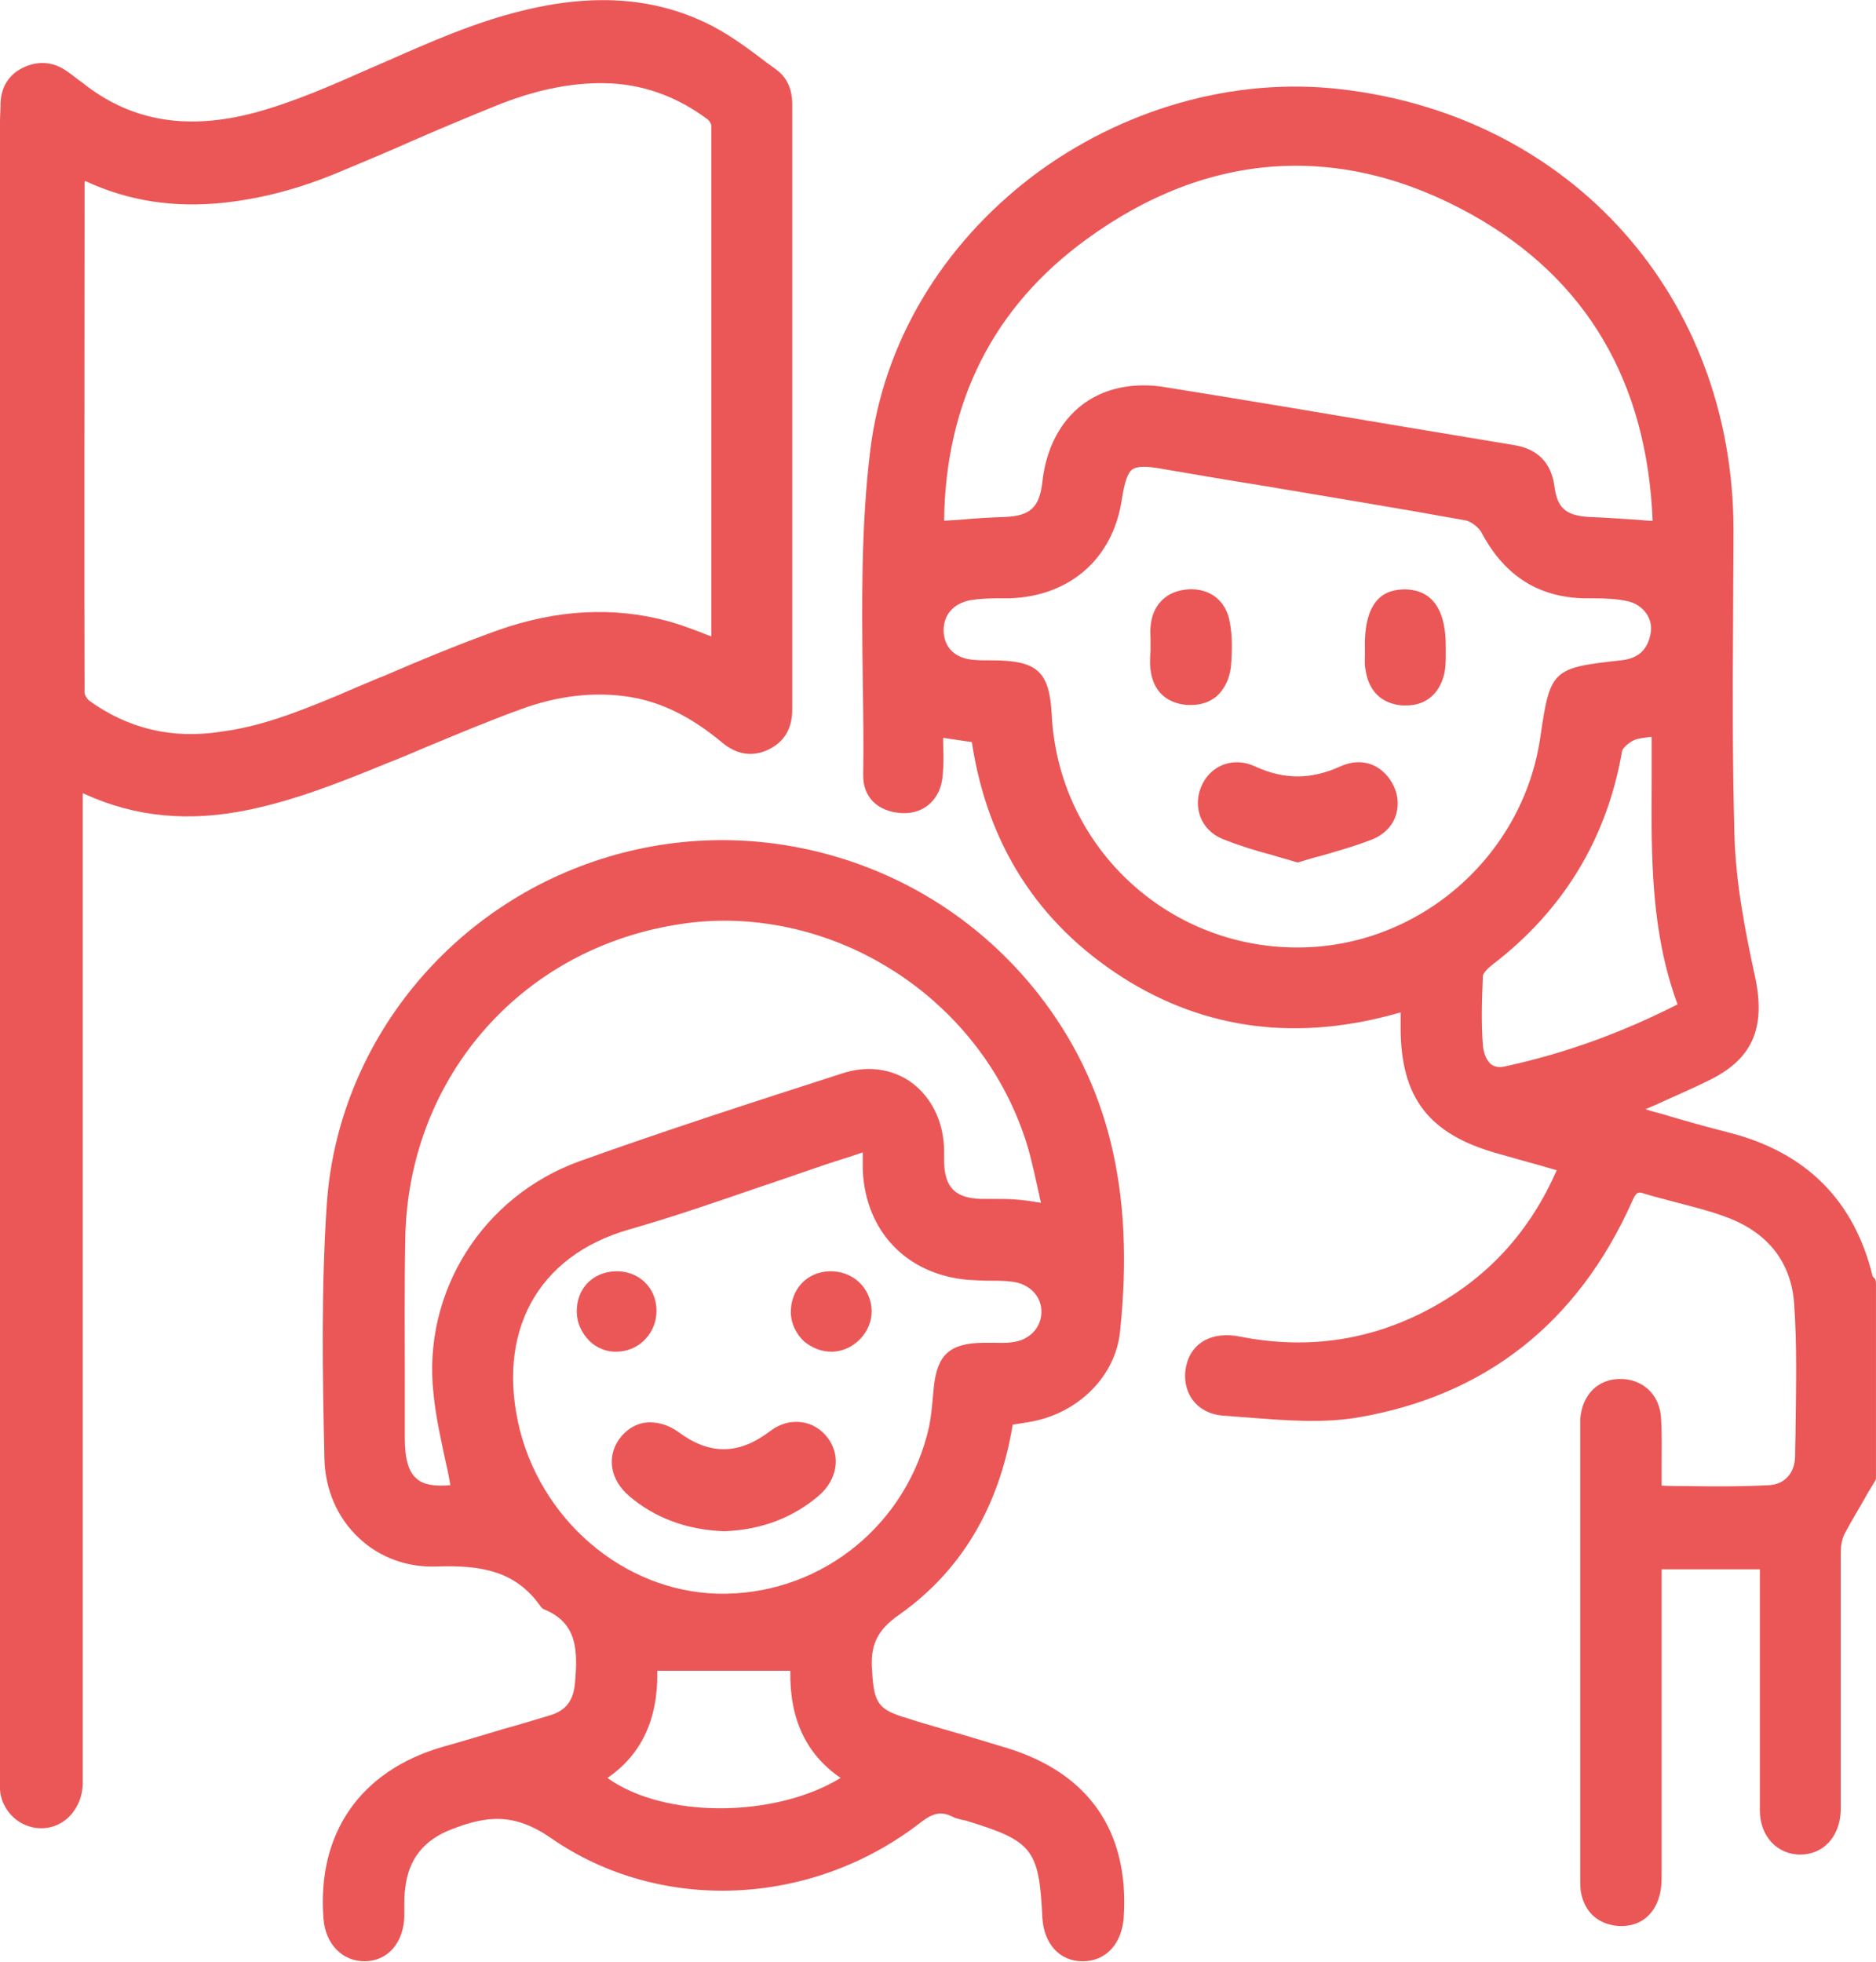
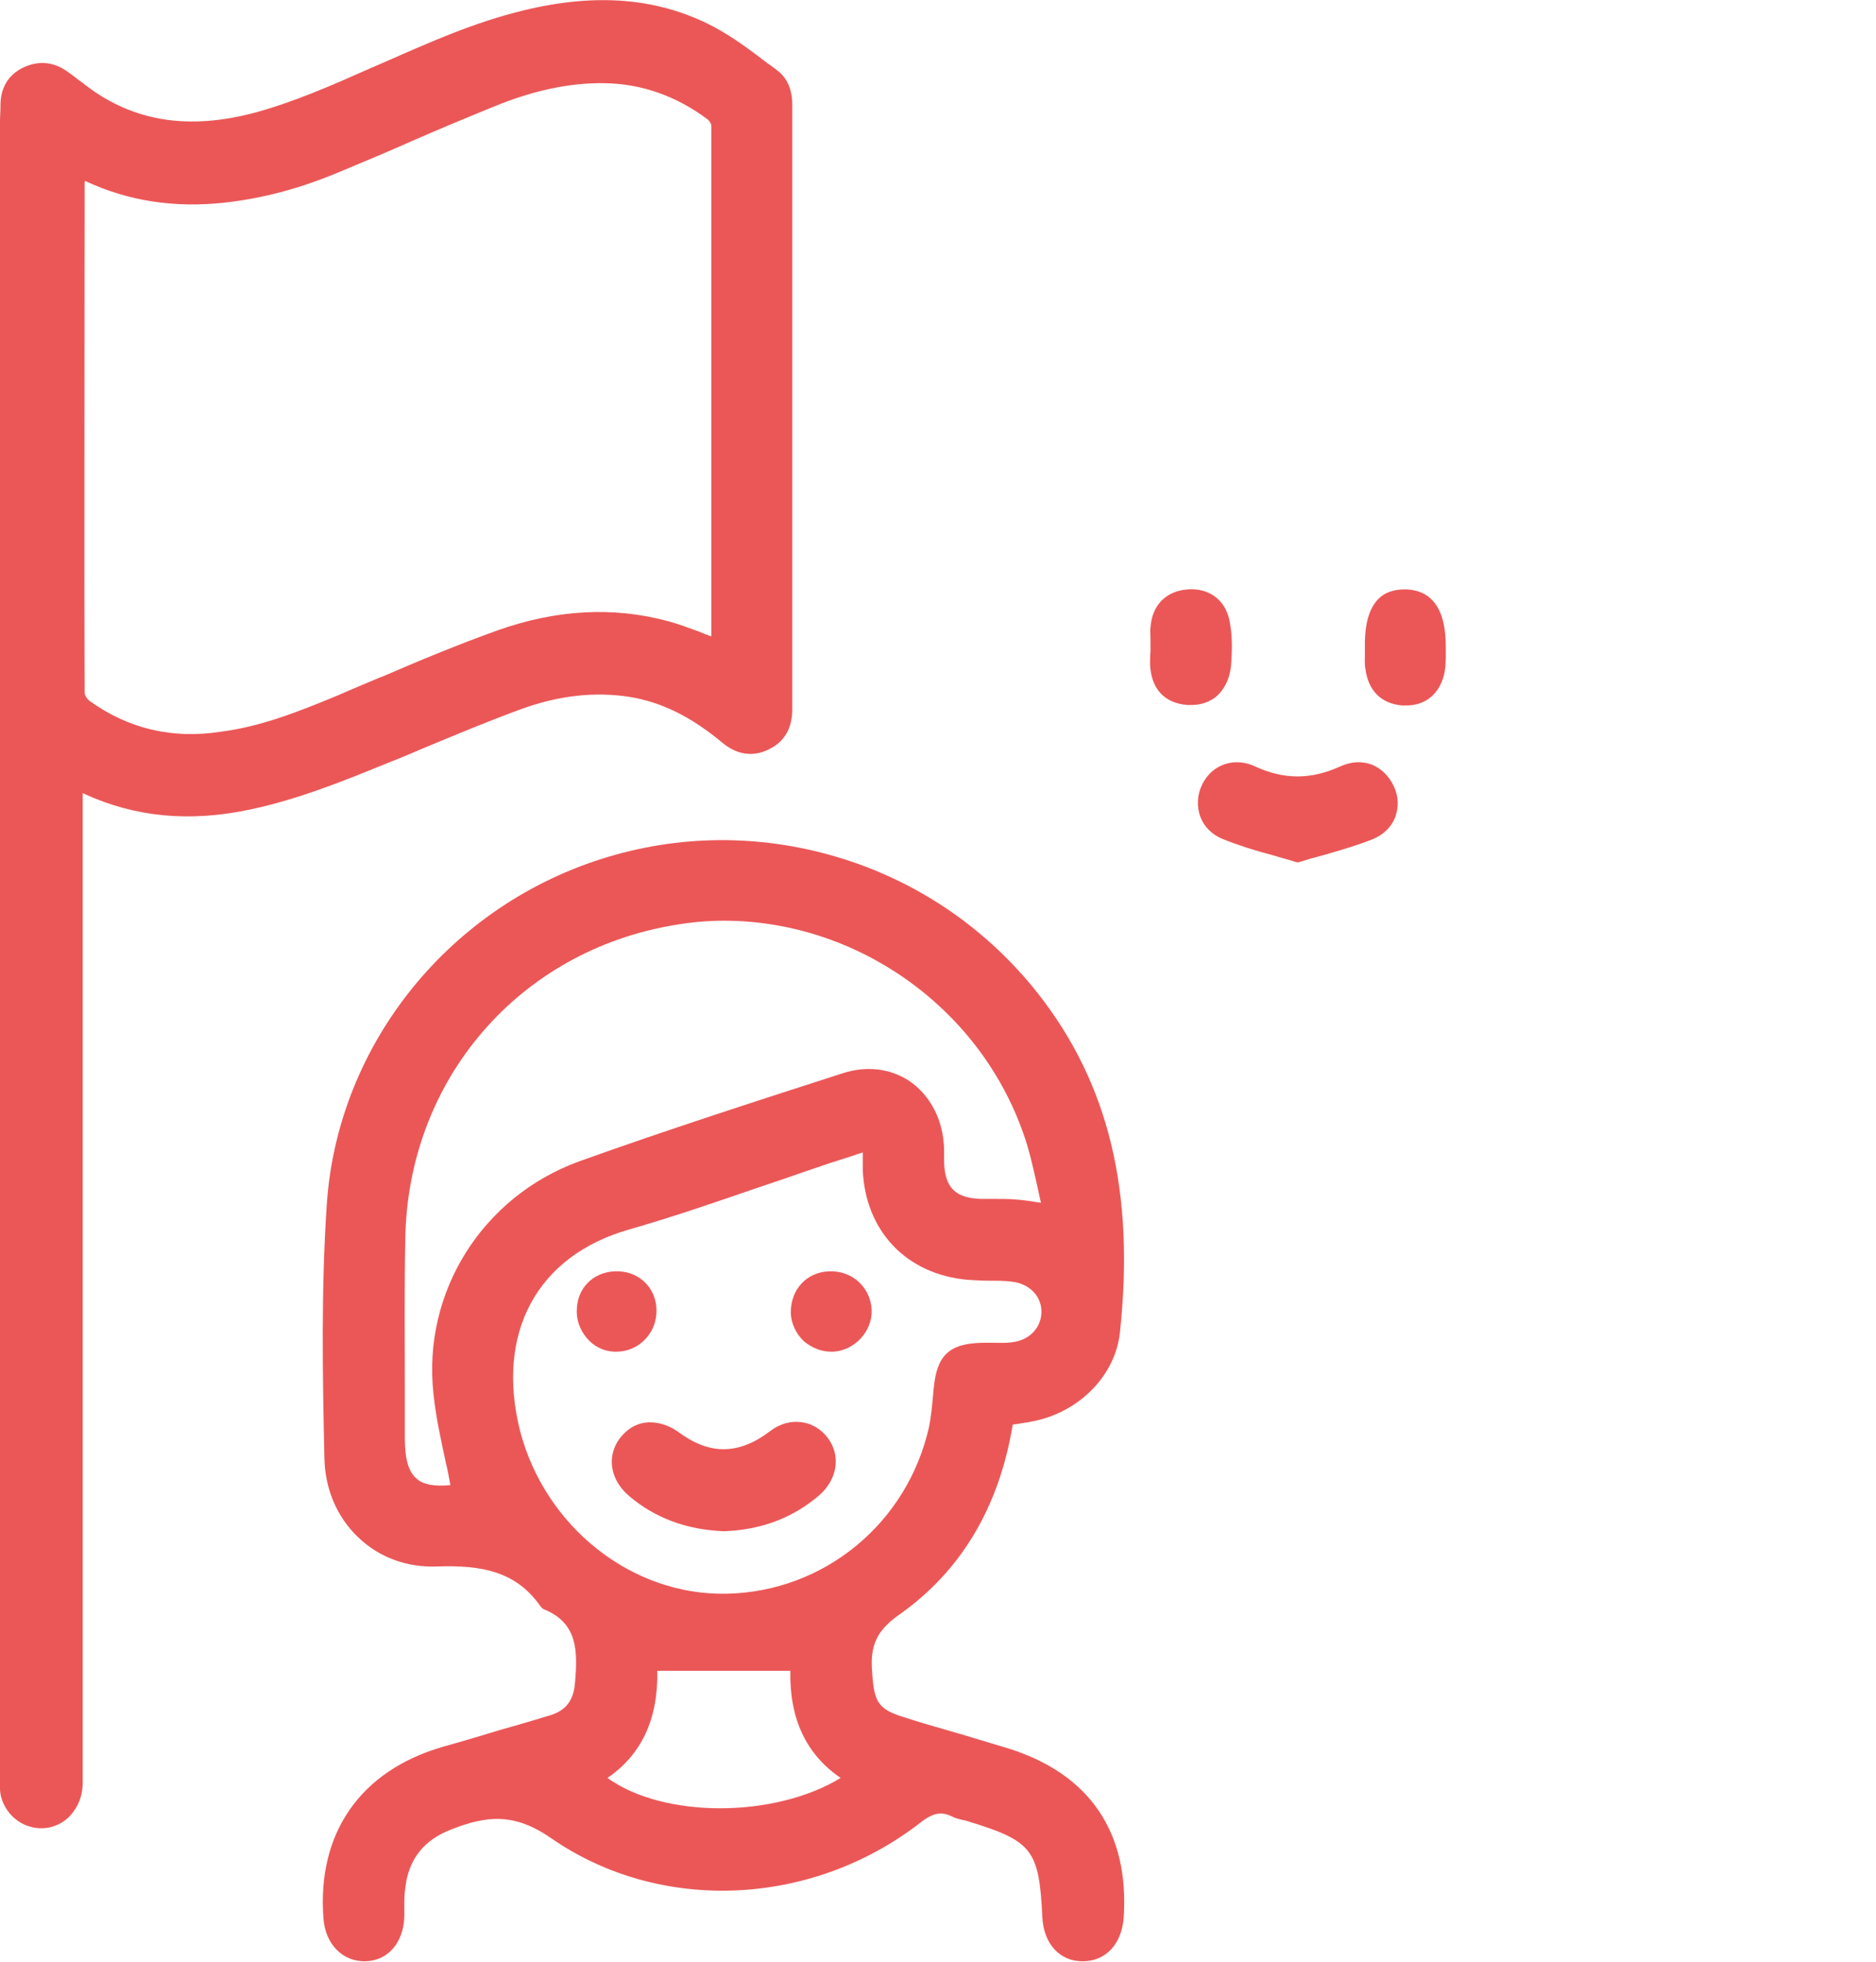
<svg xmlns="http://www.w3.org/2000/svg" width="66" height="69" viewBox="0 0 66 69" fill="none">
-   <path d="M65.983 45.014C65.966 44.981 65.95 44.964 65.917 44.931C65.9 44.914 65.9 44.914 65.884 44.898C65.239 42.236 63.551 40.534 60.839 39.84C60.061 39.641 59.284 39.426 58.457 39.178C58.275 39.129 58.076 39.079 57.894 39.013C58.01 38.963 58.126 38.914 58.242 38.864C58.887 38.567 59.515 38.302 60.111 38.005C61.649 37.261 62.129 36.17 61.748 34.368C61.401 32.781 61.07 31.078 61.02 29.392C60.954 26.945 60.954 24.466 60.971 22.052C60.971 20.928 60.987 19.754 60.987 18.614C60.971 10.447 55.297 4.083 47.192 3.141C43.437 2.695 39.484 3.819 36.324 6.199C33.115 8.646 31.081 12.068 30.617 15.837C30.287 18.515 30.32 21.275 30.353 23.937C30.369 25.028 30.386 26.152 30.369 27.259C30.353 28.036 30.882 28.549 31.709 28.599C32.503 28.648 33.099 28.119 33.165 27.276C33.198 26.912 33.198 26.549 33.181 26.168C33.181 26.102 33.181 26.02 33.181 25.953L34.191 26.102C34.736 29.706 36.523 32.483 39.5 34.384C42.411 36.236 45.703 36.649 49.276 35.608C49.276 35.789 49.276 35.971 49.276 36.137C49.276 38.616 50.269 39.889 52.667 40.567C53.197 40.716 53.709 40.864 54.255 41.013L54.768 41.162C53.842 43.261 52.452 44.815 50.533 45.906C48.383 47.13 46.067 47.493 43.636 47.014C42.66 46.816 41.915 47.212 41.733 48.039C41.634 48.469 41.717 48.915 41.965 49.246C42.197 49.56 42.577 49.758 43.023 49.791C43.305 49.808 43.586 49.841 43.884 49.857C45.174 49.956 46.497 50.072 47.771 49.857C52.237 49.097 55.496 46.551 57.414 42.27C57.563 41.922 57.63 41.906 57.861 41.989C58.242 42.104 58.639 42.203 59.019 42.303C59.565 42.451 60.127 42.584 60.657 42.782C62.162 43.311 63.022 44.369 63.121 45.873C63.221 47.295 63.188 48.733 63.171 50.138C63.171 50.485 63.154 50.849 63.154 51.196C63.154 51.808 62.791 52.205 62.245 52.238C61.318 52.287 60.408 52.287 59.433 52.271C59.102 52.271 58.788 52.271 58.457 52.254C58.457 52.056 58.457 51.874 58.457 51.676C58.457 51.064 58.473 50.485 58.44 49.907C58.407 49.064 57.795 48.485 56.968 48.502C56.191 48.518 55.661 49.08 55.595 49.907C55.595 50.006 55.595 50.122 55.595 50.221V50.32C55.595 55.511 55.595 60.702 55.595 65.909C55.595 65.958 55.595 65.991 55.595 66.041C55.595 66.19 55.595 66.338 55.611 66.504C55.727 67.248 56.224 67.694 56.951 67.744C56.984 67.744 57.017 67.744 57.051 67.744C57.696 67.744 58.192 67.364 58.374 66.702C58.457 66.438 58.457 66.157 58.457 65.876V65.776C58.457 63.132 58.457 60.47 58.457 57.825V55.197H61.914V57.296C61.914 57.891 61.914 58.503 61.914 59.098C61.914 60.602 61.914 62.156 61.914 63.677C61.914 64.57 62.509 65.231 63.336 65.231C64.147 65.231 64.726 64.603 64.759 63.694C64.759 63.561 64.759 63.429 64.759 63.297V61.264C64.759 59.098 64.759 56.85 64.759 54.651C64.759 54.354 64.808 54.122 64.891 53.957C65.123 53.511 65.404 53.064 65.652 52.618C65.751 52.436 65.867 52.271 65.966 52.089L65.999 52.023V45.113L65.983 45.014ZM57.613 18.283C57.034 18.25 56.472 18.201 55.909 18.184C55.082 18.134 54.785 17.87 54.685 17.093C54.569 16.266 54.09 15.787 53.263 15.655C51.972 15.44 50.682 15.225 49.392 15.01C46.646 14.547 43.801 14.068 41.005 13.621C40.741 13.572 40.476 13.555 40.228 13.555C39.401 13.555 38.673 13.787 38.078 14.233C37.3 14.828 36.804 15.771 36.672 16.944C36.572 17.853 36.242 18.151 35.332 18.184C34.819 18.201 34.29 18.234 33.744 18.283C33.578 18.3 33.397 18.3 33.215 18.316C33.264 14.134 34.951 10.795 38.227 8.414C42.511 5.29 47.209 4.992 51.791 7.555C55.81 9.803 57.944 13.423 58.142 18.316C57.96 18.316 57.778 18.3 57.613 18.283ZM34.141 21.11C34.455 21.06 34.786 21.044 35.133 21.044C35.266 21.044 35.381 21.044 35.514 21.044C37.631 20.978 39.153 19.655 39.467 17.572C39.566 16.944 39.666 16.647 39.831 16.514C39.996 16.399 40.311 16.382 40.923 16.498C42.081 16.696 43.239 16.895 44.38 17.076C46.729 17.473 49.16 17.87 51.542 18.3C51.741 18.333 52.039 18.548 52.138 18.763C52.948 20.267 54.139 21.011 55.744 21.044C55.843 21.044 55.942 21.044 56.025 21.044C56.439 21.044 56.869 21.06 57.249 21.143C57.795 21.259 58.159 21.738 58.076 22.251C57.977 22.846 57.646 23.16 57.034 23.226C54.602 23.49 54.536 23.556 54.189 25.937C53.577 30.136 49.905 33.326 45.654 33.326H45.637C41.022 33.326 37.234 29.739 37.002 25.143C36.92 23.623 36.506 23.242 34.951 23.226H34.786C34.604 23.226 34.439 23.226 34.257 23.209C33.611 23.16 33.231 22.796 33.198 22.218C33.181 21.639 33.529 21.226 34.141 21.11ZM52.171 34.318C52.171 34.285 52.237 34.136 52.518 33.921C54.999 32.02 56.538 29.491 57.067 26.416C57.084 26.317 57.282 26.135 57.481 26.036C57.63 25.97 57.828 25.953 58.043 25.921C58.06 25.921 58.093 25.921 58.109 25.921C58.109 26.466 58.109 27.012 58.109 27.557C58.093 30.119 58.076 32.781 59.019 35.327C57.067 36.318 55.082 37.046 52.948 37.509C52.75 37.558 52.584 37.525 52.469 37.443C52.32 37.327 52.204 37.095 52.171 36.781C52.105 35.955 52.138 35.079 52.171 34.318Z" fill="#EB5757" />
  <path d="M31.627 56.8C33.81 55.263 35.15 53.015 35.63 50.105C35.679 50.105 35.729 50.089 35.762 50.089C35.977 50.056 36.175 50.023 36.357 49.989C37.978 49.659 39.236 48.386 39.401 46.865C39.93 41.906 39.004 38.104 36.506 34.93C34.753 32.715 32.404 31.078 29.691 30.218C26.978 29.359 24.117 29.326 21.404 30.136C15.863 31.789 11.876 36.699 11.496 42.369C11.297 45.344 11.347 48.353 11.413 51.279C11.43 52.37 11.86 53.378 12.62 54.089C13.348 54.783 14.341 55.147 15.399 55.097C16.938 55.048 18.145 55.263 19.006 56.486C19.055 56.552 19.105 56.602 19.171 56.618C20.312 57.098 20.329 58.056 20.23 59.181C20.18 59.825 19.899 60.172 19.336 60.338C18.791 60.503 18.245 60.668 17.699 60.817C16.988 61.032 16.276 61.247 15.565 61.445C12.67 62.288 11.148 64.487 11.38 67.479C11.446 68.388 12.058 69 12.852 68.984C13.646 68.967 14.192 68.339 14.225 67.413C14.225 67.297 14.225 67.165 14.225 67.049C14.225 66.835 14.225 66.62 14.258 66.405C14.374 65.396 14.903 64.719 15.896 64.338C17.136 63.859 18.096 63.76 19.386 64.652C23.224 67.314 28.566 67.082 32.404 64.09C32.834 63.76 33.115 63.71 33.496 63.892C33.611 63.958 33.727 63.975 33.843 64.008C33.893 64.024 33.942 64.024 33.992 64.041C36.324 64.752 36.556 65.033 36.672 67.446C36.721 68.372 37.284 68.984 38.078 68.984C38.078 68.984 38.078 68.984 38.094 68.984C38.905 68.984 39.467 68.372 39.533 67.446C39.732 64.438 38.326 62.388 35.464 61.495C34.687 61.264 33.893 61.016 33.132 60.801C32.735 60.685 32.321 60.569 31.924 60.437C30.915 60.139 30.75 59.925 30.684 58.817C30.601 57.875 30.849 57.346 31.627 56.8ZM15.251 49.031C15.333 49.841 15.515 50.651 15.681 51.428C15.747 51.692 15.796 51.973 15.846 52.238C15.267 52.287 14.887 52.221 14.655 52.006C14.374 51.775 14.242 51.312 14.242 50.585C14.242 49.923 14.242 49.279 14.242 48.617C14.242 46.964 14.225 45.262 14.258 43.592C14.341 37.988 18.245 33.442 23.753 32.533C24.332 32.434 24.911 32.384 25.473 32.384C30.072 32.384 34.406 35.36 35.993 39.84C36.209 40.435 36.341 41.046 36.49 41.708C36.539 41.906 36.572 42.104 36.622 42.303C36.572 42.303 36.539 42.286 36.49 42.286C36.192 42.236 35.944 42.203 35.696 42.187C35.464 42.17 35.233 42.17 35.001 42.17C34.836 42.17 34.67 42.17 34.505 42.17C33.611 42.137 33.248 41.774 33.215 40.898C33.215 40.798 33.215 40.716 33.215 40.616C33.215 40.468 33.215 40.319 33.198 40.17C33.115 39.261 32.669 38.484 31.991 38.021C31.312 37.575 30.469 37.476 29.625 37.757L29.575 37.773C26.548 38.748 23.422 39.757 20.378 40.848C16.971 42.088 14.854 45.444 15.251 49.031ZM22.132 43.245C23.637 42.815 25.126 42.303 26.565 41.807C27.21 41.592 27.888 41.36 28.55 41.129C28.98 40.98 29.427 40.831 29.906 40.683L30.353 40.534C30.353 40.55 30.353 40.55 30.353 40.567C30.353 40.782 30.353 40.98 30.353 41.162C30.452 43.311 31.891 44.815 34.025 45.014C34.29 45.03 34.554 45.047 34.819 45.047C35.084 45.047 35.348 45.047 35.596 45.08C36.192 45.146 36.622 45.559 36.639 46.105C36.655 46.683 36.225 47.146 35.596 47.212C35.381 47.245 35.166 47.229 34.935 47.229C34.819 47.229 34.72 47.229 34.604 47.229C33.413 47.245 32.966 47.642 32.851 48.816C32.834 48.931 32.834 49.047 32.818 49.163C32.785 49.527 32.751 49.857 32.685 50.188C31.924 53.577 28.997 55.99 25.556 56.056C22.215 56.122 19.171 53.692 18.294 50.32C17.434 46.882 18.89 44.171 22.132 43.245ZM29.575 62.536C27.243 63.958 23.339 63.958 21.371 62.536C22.578 61.71 23.157 60.453 23.124 58.767H27.805C27.772 60.47 28.368 61.71 29.575 62.536Z" fill="#EB5757" />
  <path d="M42.296 27.59C42.114 27.954 42.097 28.367 42.23 28.731C42.362 29.078 42.643 29.359 43.007 29.508C43.586 29.739 44.165 29.921 44.794 30.086C45.058 30.169 45.323 30.235 45.587 30.318L45.654 30.334L45.72 30.318C45.984 30.235 46.266 30.152 46.53 30.086C47.159 29.904 47.738 29.739 48.317 29.508C48.664 29.359 48.945 29.094 49.078 28.764C49.21 28.417 49.21 28.036 49.045 27.673C48.879 27.309 48.598 27.028 48.267 26.896C47.92 26.764 47.539 26.78 47.142 26.962C46.117 27.425 45.174 27.425 44.165 26.962C43.437 26.615 42.643 26.879 42.296 27.59Z" fill="#EB5757" />
  <path d="M49.326 24.813C49.376 24.813 49.425 24.813 49.475 24.813C50.136 24.813 50.616 24.433 50.798 23.755C50.864 23.49 50.864 23.226 50.864 22.978V22.846C50.864 22.333 50.881 20.763 49.442 20.73C49.045 20.73 48.73 20.829 48.499 21.06C48.168 21.391 48.002 21.953 48.019 22.796C48.019 22.862 48.019 22.945 48.019 23.011C48.019 23.176 48.002 23.358 48.036 23.523C48.135 24.284 48.581 24.747 49.326 24.813Z" fill="#EB5757" />
  <path d="M40.46 23.358C40.493 24.218 40.956 24.73 41.766 24.796C41.816 24.796 41.866 24.796 41.915 24.796C42.246 24.796 42.544 24.697 42.792 24.499C43.073 24.251 43.255 23.887 43.305 23.457C43.354 22.862 43.354 22.366 43.272 21.92C43.156 21.143 42.577 20.68 41.8 20.73C41.022 20.779 40.526 21.292 40.476 22.069C40.46 22.201 40.476 22.333 40.476 22.465V22.912C40.46 23.077 40.46 23.209 40.46 23.358Z" fill="#EB5757" />
  <path d="M22.694 50.039C22.33 50.089 22.016 50.303 21.785 50.618C21.338 51.246 21.47 52.056 22.132 52.618C23.042 53.395 24.166 53.808 25.457 53.858H25.473H25.49C26.797 53.808 27.905 53.378 28.814 52.601C29.46 52.039 29.592 51.213 29.129 50.585C28.897 50.27 28.566 50.072 28.203 50.023C27.822 49.973 27.442 50.072 27.094 50.337C25.986 51.18 24.96 51.18 23.869 50.37C23.505 50.105 23.075 49.989 22.694 50.039Z" fill="#EB5757" />
  <path d="M29.245 47.543C29.278 47.543 29.294 47.543 29.327 47.543C30.072 47.493 30.684 46.832 30.667 46.088C30.651 45.708 30.502 45.361 30.221 45.096C29.939 44.832 29.559 44.7 29.162 44.716C28.368 44.749 27.822 45.361 27.822 46.154C27.822 46.535 28.004 46.915 28.285 47.179C28.566 47.411 28.897 47.543 29.245 47.543Z" fill="#EB5757" />
  <path d="M21.602 47.543C21.636 47.543 21.652 47.543 21.685 47.543C22.413 47.543 23.025 46.981 23.091 46.237C23.124 45.84 23.009 45.46 22.76 45.179C22.512 44.898 22.165 44.733 21.768 44.716C20.974 44.683 20.345 45.212 20.296 46.005C20.263 46.402 20.395 46.766 20.643 47.063C20.875 47.344 21.222 47.526 21.602 47.543Z" fill="#EB5757" />
  <path d="M15.053 26.251C16.128 25.805 17.236 25.342 18.328 24.945C19.635 24.466 20.925 24.317 22.165 24.515C23.274 24.697 24.316 25.21 25.407 26.119C25.92 26.549 26.483 26.631 27.029 26.367C27.591 26.102 27.872 25.623 27.872 24.962C27.872 19.49 27.872 8.546 27.872 3.67C27.872 3.141 27.69 2.728 27.326 2.463C27.227 2.38 27.128 2.314 27.012 2.232C26.384 1.752 25.788 1.306 25.11 0.942C23.191 -0.066 21.008 -0.265 18.427 0.364C16.707 0.777 15.152 1.471 13.498 2.199L13.002 2.413C11.695 2.992 10.355 3.587 8.949 3.967C6.633 4.579 4.698 4.281 3.027 3.009C2.944 2.942 2.862 2.876 2.762 2.81C2.614 2.694 2.465 2.579 2.316 2.48C1.853 2.165 1.323 2.132 0.811 2.38C0.298 2.628 0.033 3.075 0.017 3.653V3.736C0.017 3.901 0 4.083 0 4.248C0 13.489 0 32.83 0 46.782C0 55.015 0 61.379 0 62.652V62.702C0 62.801 0 62.883 0 62.95C0.033 63.528 0.463 64.074 1.026 64.239C1.174 64.289 1.307 64.305 1.456 64.305C1.902 64.305 2.316 64.09 2.58 63.727C2.812 63.413 2.928 63.049 2.911 62.569C2.911 60.404 2.911 32.648 2.911 30.351V27.904C2.928 27.904 2.944 27.904 2.961 27.921C4.764 28.747 6.683 28.929 8.833 28.466C10.454 28.119 11.959 27.524 13.614 26.846C14.126 26.648 14.589 26.449 15.053 26.251ZM3.143 24.648C3.06 24.581 2.977 24.449 2.977 24.366C2.961 20.581 2.977 11.357 2.977 7.009V6.414C2.977 6.414 2.977 6.397 2.994 6.364C4.516 7.075 6.137 7.323 7.923 7.125C9.247 6.976 10.57 6.629 11.976 6.034C12.803 5.687 13.647 5.339 14.457 4.976C15.4 4.562 16.392 4.149 17.368 3.752C18.774 3.174 20.048 2.909 21.256 2.926C22.562 2.942 23.787 3.372 24.895 4.199C24.961 4.248 25.027 4.364 25.027 4.43C25.027 8.613 25.027 18.663 25.027 22.184V22.366V22.383C24.878 22.333 24.746 22.284 24.597 22.218C24.233 22.085 23.886 21.953 23.522 21.854C21.587 21.325 19.568 21.441 17.517 22.168C16.128 22.664 14.738 23.242 13.399 23.821H13.382C12.886 24.036 12.389 24.234 11.91 24.449C10.471 25.044 9.18 25.557 7.758 25.738C6.038 26.003 4.499 25.623 3.143 24.648Z" fill="#EB5757" />
</svg>